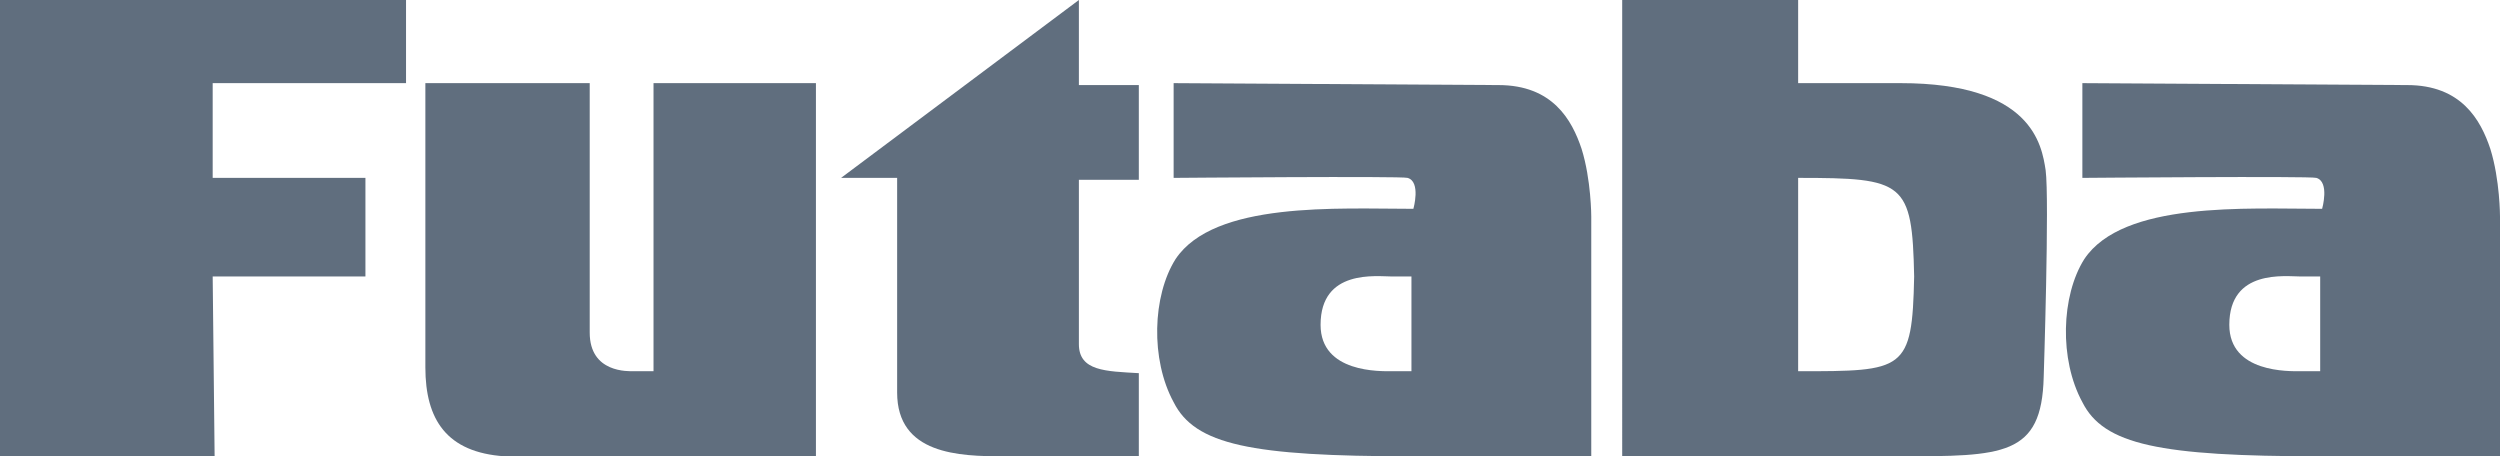
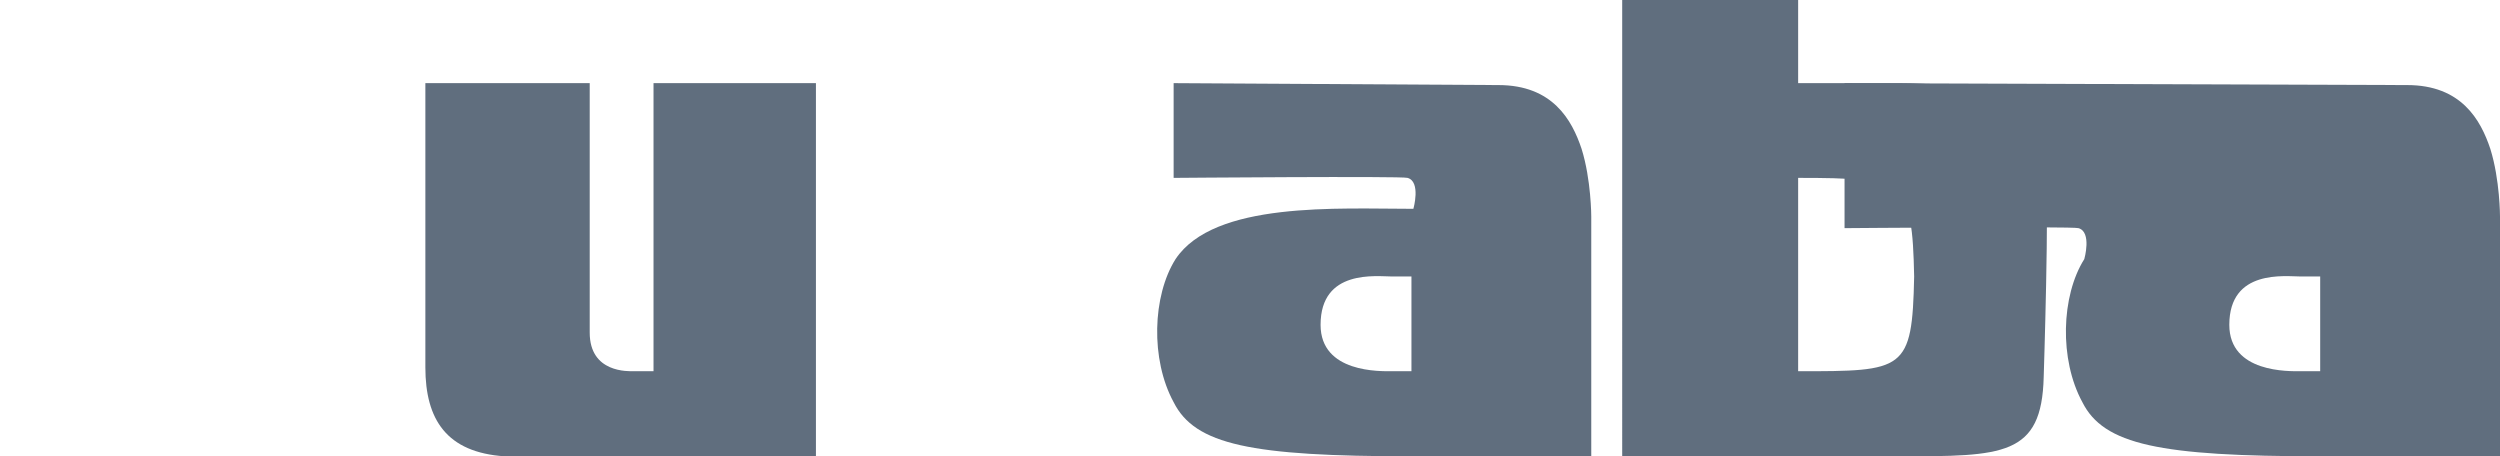
<svg xmlns="http://www.w3.org/2000/svg" version="1.1" id="Layer_1" x="0px" y="0px" width="129.3px" height="23.6px" viewBox="0 0 129.3 23.6" style="enable-background:new 0 0 129.3 23.6;" xml:space="preserve">
  <style type="text/css">
	.st0{fill:#606E7E;}
</style>
  <g>
-     <path id="path22" class="st0" d="M11,14.3h7.9V9.2H11V4.3h10V0H0v23.6h11.1L11,14.3" />
    <path id="path18" class="st0" d="M42.2,23.6c0,0-16,0-16.1,0c-3-0.2-4.1-1.9-4.1-4.6c0,0,0-7.5,0-14.7h8.5v12.9c0,2.1,2,2,2.3,2   c1,0,1,0,1,0s0-10.3,0-14.9h8.4V23.6" />
-     <path id="path28" class="st0" d="M55.8,0v4.4h3.1v4.9h-3.1v8.5c0,1.4,1.4,1.4,3.1,1.5v4.3c0,0-4.7,0-7,0c-2.3,0-5.5-0.1-5.5-3.3   c0-0.4,0-11.1,0-11.1h-2.9L55.8,0" />
    <path id="path24" class="st0" d="M72,14.3c-0.8,0-3.7-0.4-3.7,2.5c0,2.5,3.1,2.4,3.7,2.4h1v-4.9C73,14.3,73,14.3,72,14.3L72,14.3z    M77.5,4.4c2.8,0,3.8,1.8,4.3,3.3c0.5,1.6,0.5,3.5,0.5,3.5v12.4c0,0-1.3,0-9.3,0c-8.3,0-11.2-0.6-12.3-2.8   c-1.2-2.2-1.1-5.5,0.1-7.4c2-3,8.4-2.6,12.3-2.6c0,0,0.4-1.4-0.3-1.6c-0.3-0.1-12.1,0-12.1,0V4.3L77.5,4.4" />
    <path id="path20" class="st0" d="M93,9.2v10c5.5,0,5.9,0,6-4.9C98.9,9.4,98.5,9.2,93,9.2L93,9.2z M93,4.3h5.3   c6.8,0,7.3,3.2,7.5,4.5c0.2,1.5-0.1,10.7-0.1,10.7c-0.1,4.1-2.1,4.1-7.5,4.1s-14.3,0-14.3,0V0H93V4.3" />
-     <path id="path26" class="st0" d="M119,14.3c-0.8,0-3.7-0.4-3.7,2.5c0,2.5,3.1,2.4,3.7,2.4h1v-4.9C120.1,14.3,120.1,14.3,119,14.3   L119,14.3z M124.5,4.4c2.8,0,3.8,1.8,4.3,3.3c0.5,1.6,0.5,3.5,0.5,3.5v12.4c0,0-1.3,0-9.3,0c-8.3,0-11.2-0.6-12.3-2.8   c-1.2-2.2-1.1-5.5,0.1-7.4c2-3,8.4-2.6,12.3-2.6c0,0,0.4-1.4-0.3-1.6c-0.3-0.1-12.1,0-12.1,0V4.3L124.5,4.4" />
+     <path id="path26" class="st0" d="M119,14.3c-0.8,0-3.7-0.4-3.7,2.5c0,2.5,3.1,2.4,3.7,2.4h1v-4.9C120.1,14.3,120.1,14.3,119,14.3   L119,14.3z M124.5,4.4c2.8,0,3.8,1.8,4.3,3.3c0.5,1.6,0.5,3.5,0.5,3.5v12.4c0,0-1.3,0-9.3,0c-8.3,0-11.2-0.6-12.3-2.8   c-1.2-2.2-1.1-5.5,0.1-7.4c0,0,0.4-1.4-0.3-1.6c-0.3-0.1-12.1,0-12.1,0V4.3L124.5,4.4" />
  </g>
</svg>